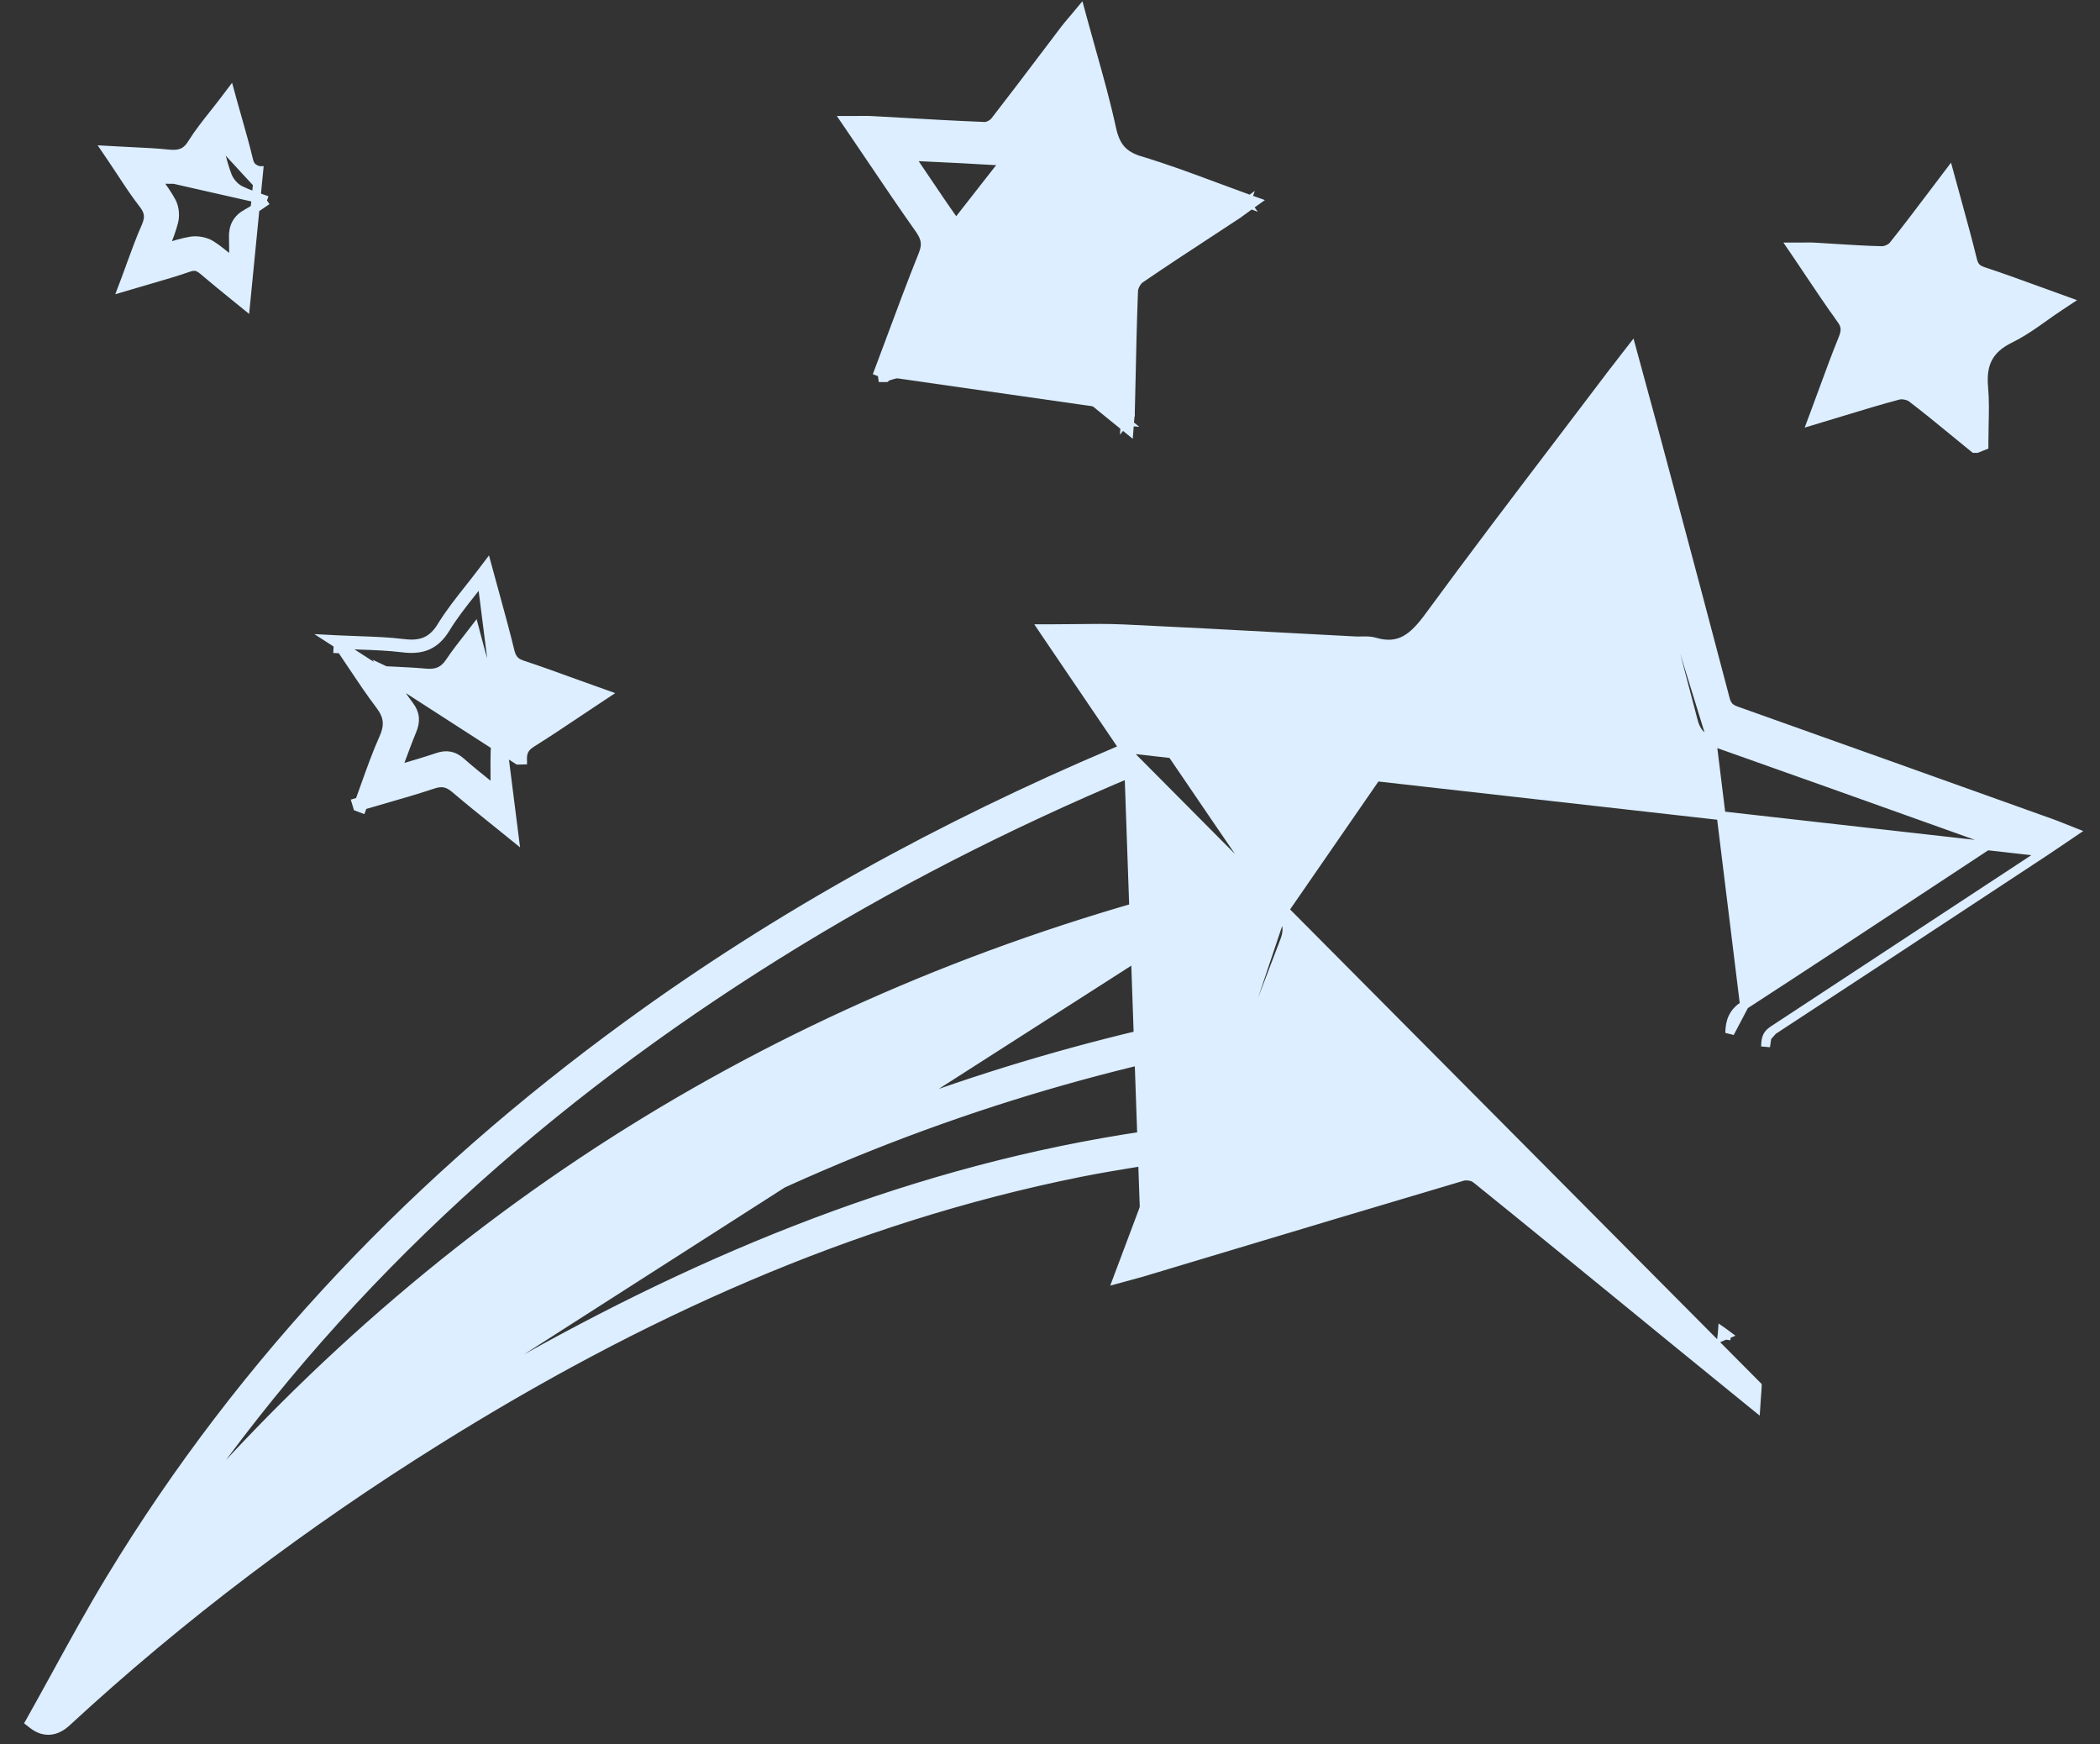
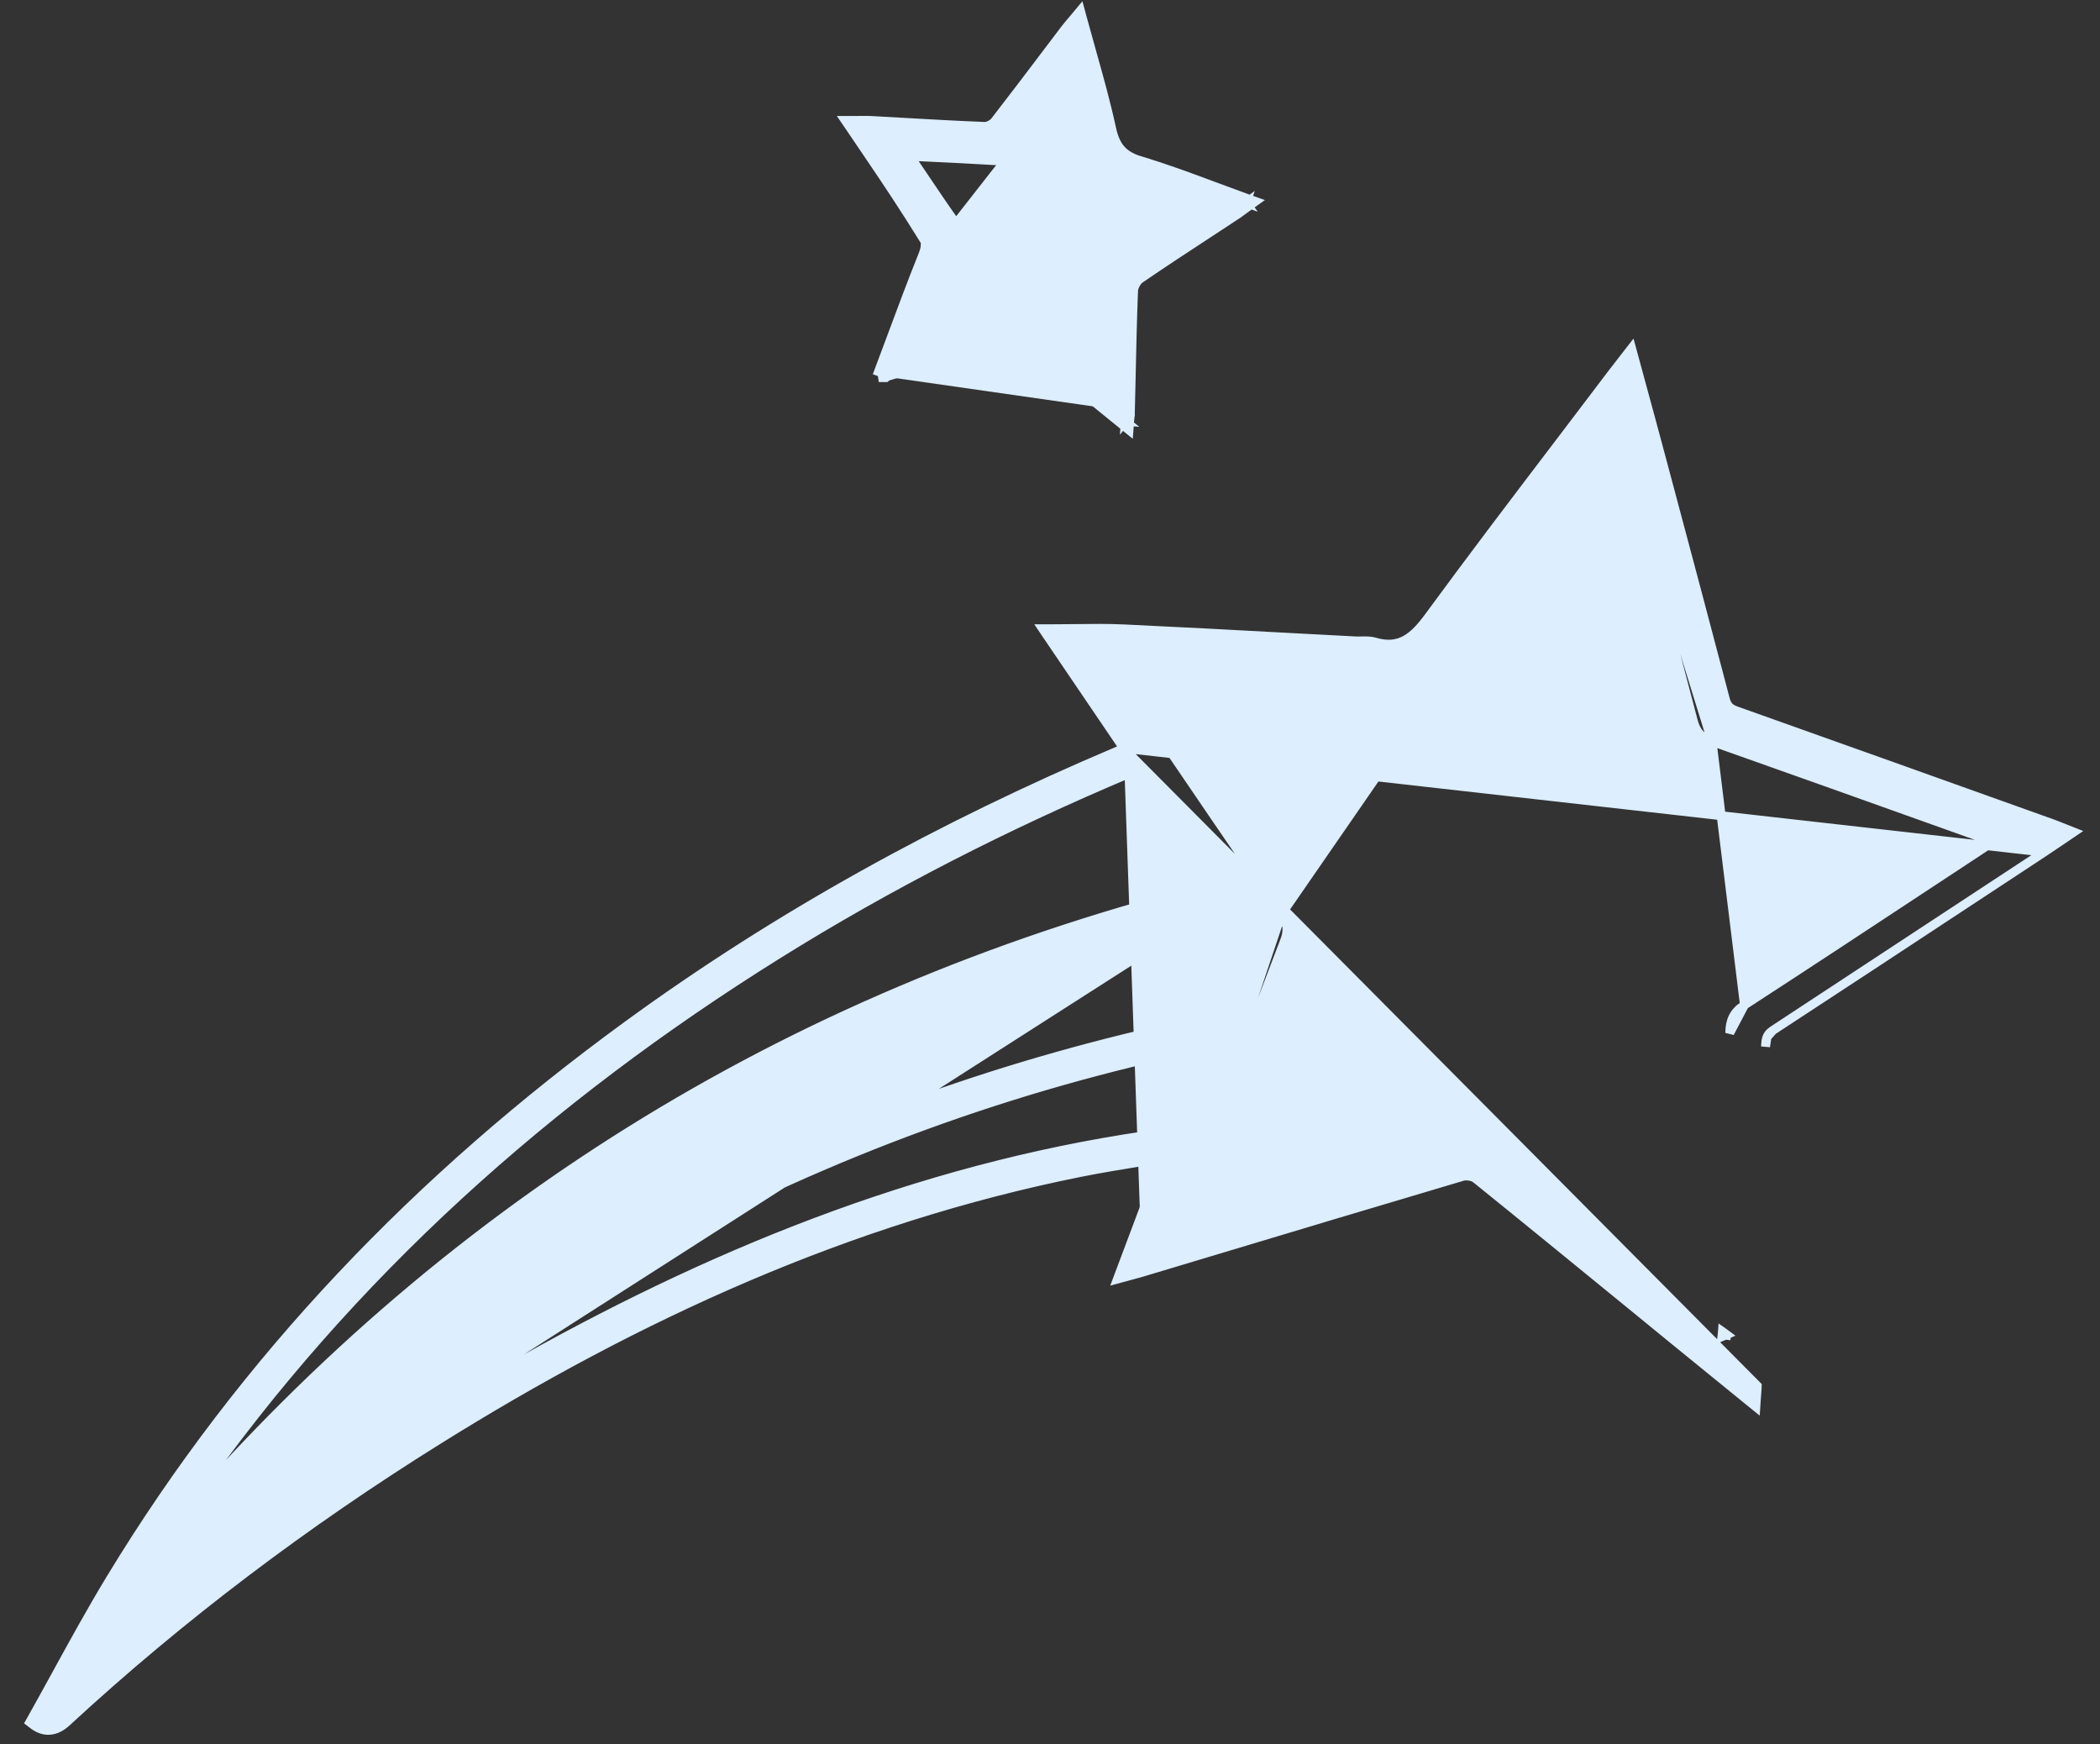
<svg xmlns="http://www.w3.org/2000/svg" width="59" height="49" viewBox="0 0 59 49" fill="none">
  <rect x="0" y="0" width="59" height="49" fill="#333333" stroke="none" />
  <path d="M31.57 21.021C31.48 21.062 31.402 21.099 31.322 21.132L31.322 21.132C26.473 23.188 21.877 25.703 17.608 28.819C11.795 33.059 6.866 38.15 3.105 44.354C2.568 45.24 2.067 46.152 1.571 47.057C1.344 47.469 1.119 47.88 0.891 48.286L0.838 48.38L0.923 48.446C1.072 48.562 1.233 48.622 1.404 48.608C1.572 48.594 1.73 48.51 1.876 48.374L1.876 48.374C5.097 45.399 8.585 42.779 12.294 40.463C17.911 36.955 23.849 34.241 30.353 32.937C30.905 32.827 31.46 32.736 32.039 32.641C32.246 32.607 32.456 32.572 32.671 32.536L31.481 35.703L31.395 35.932L31.631 35.868C31.693 35.851 31.749 35.836 31.8 35.822C31.911 35.793 31.999 35.769 32.086 35.743M31.57 21.021L49.37 38.932C49.369 38.992 49.364 39.055 49.358 39.131C49.354 39.175 49.35 39.224 49.347 39.279L49.331 39.52L49.143 39.368L48.994 39.246C48.345 38.719 47.731 38.221 47.119 37.72C46.679 37.36 46.238 37 45.798 36.64C44.354 35.461 42.912 34.281 41.462 33.111L41.461 33.111C41.427 33.083 41.365 33.056 41.29 33.044C41.215 33.031 41.144 33.033 41.097 33.047L41.097 33.047C38.707 33.754 36.321 34.471 33.935 35.188C33.319 35.373 32.702 35.558 32.086 35.743M31.57 21.021C31.034 20.229 30.507 19.453 29.988 18.689C29.8 18.41 29.612 18.134 29.425 17.859L29.293 17.663H29.529C29.745 17.663 29.963 17.661 30.181 17.658C30.652 17.652 31.125 17.646 31.594 17.668L31.594 17.668C33.084 17.737 34.574 17.817 36.064 17.898C36.737 17.934 37.41 17.97 38.083 18.005C38.136 18.008 38.185 18.007 38.24 18.005C38.27 18.005 38.301 18.004 38.335 18.004C38.424 18.003 38.524 18.007 38.621 18.035L38.621 18.035C38.985 18.142 39.255 18.103 39.485 17.977C39.722 17.847 39.93 17.617 40.153 17.312L40.153 17.312C41.363 15.66 42.604 14.029 43.844 12.399C44.334 11.755 44.824 11.111 45.311 10.466L45.312 10.466C45.392 10.36 45.473 10.256 45.57 10.132C45.606 10.085 45.644 10.036 45.685 9.983L45.839 9.785L45.905 10.027C45.987 10.331 46.069 10.63 46.149 10.924C46.32 11.551 46.486 12.16 46.648 12.769C46.732 13.084 46.816 13.398 46.9 13.712C47.427 15.687 47.955 17.662 48.473 19.639C48.5 19.741 48.536 19.805 48.58 19.851C48.624 19.898 48.687 19.935 48.786 19.97C51.731 21.016 54.672 22.069 57.612 23.121L57.613 23.121C57.711 23.156 57.808 23.194 57.93 23.243C57.965 23.257 58.003 23.272 58.044 23.288L58.264 23.375L58.068 23.508C57.99 23.561 57.916 23.611 57.845 23.659C57.698 23.759 57.563 23.851 57.428 23.939M31.57 21.021L57.428 23.939M32.086 35.743C32.086 35.743 32.086 35.743 32.086 35.743L32.05 35.623L32.086 35.743ZM57.428 23.939C56.761 24.378 56.093 24.817 55.426 25.257C53.556 26.489 51.685 27.721 49.809 28.947M57.428 23.939L49.809 28.947M49.809 28.947C49.716 29.008 49.67 29.069 49.644 29.134M49.809 28.947L49.644 29.134M48.51 37.493C48.486 37.475 48.463 37.459 48.441 37.443C48.44 37.442 48.439 37.442 48.438 37.441C48.432 37.437 48.427 37.432 48.421 37.428C48.41 37.421 48.4 37.413 48.39 37.406C48.389 37.417 48.389 37.428 48.389 37.44L48.389 37.44V37.443C48.389 37.457 48.387 37.473 48.383 37.501C48.382 37.509 48.381 37.518 48.38 37.528C48.379 37.535 48.377 37.542 48.376 37.55L48.51 37.493ZM48.51 37.493C48.509 37.509 48.506 37.526 48.503 37.547C48.499 37.571 48.495 37.599 48.491 37.634L48.51 37.493ZM33.094 34.351C33.14 34.339 33.179 34.328 33.218 34.317C33.616 34.197 34.015 34.077 34.414 33.958C36.646 33.288 38.876 32.618 41.104 31.94L41.104 31.94C41.242 31.899 41.371 31.878 41.502 31.9C41.634 31.922 41.753 31.984 41.874 32.085L33.094 34.351ZM33.094 34.351C33.211 34.039 33.325 33.736 33.437 33.438C33.598 33.011 33.755 32.594 33.913 32.177L33.796 32.133L33.913 32.177C34.103 31.675 34.292 31.172 34.482 30.669C35.015 29.253 35.549 27.838 36.091 26.428C36.143 26.293 36.168 26.167 36.153 26.04C36.138 25.913 36.085 25.797 36.003 25.679L33.094 34.351ZM49.011 28.234L49.011 28.234C50.812 27.064 52.604 25.883 54.398 24.7C54.857 24.398 55.316 24.095 55.775 23.793C55.844 23.747 55.911 23.7 55.989 23.644C55.92 23.618 55.858 23.595 55.795 23.572C55.413 23.436 55.03 23.299 54.647 23.162C52.466 22.383 50.284 21.603 48.1 20.831L49.011 28.234ZM49.011 28.234C48.861 28.332 48.756 28.439 48.689 28.574C48.623 28.706 48.601 28.853 48.598 29.018L49.011 28.234ZM45.393 12.083C45.419 12.162 45.442 12.233 45.462 12.308C45.595 12.805 45.728 13.302 45.861 13.798C46.435 15.946 47.009 18.094 47.571 20.245C47.609 20.393 47.664 20.516 47.753 20.615C47.843 20.715 47.958 20.781 48.099 20.831L45.393 12.083ZM45.393 12.083C45.362 12.122 45.334 12.158 45.306 12.194C45.104 12.459 44.903 12.725 44.702 12.99C43.229 14.932 41.756 16.874 40.291 18.822L40.291 18.822C40.204 18.938 40.109 19.027 39.991 19.081C39.873 19.135 39.744 19.149 39.6 19.135M45.393 12.083L36.003 25.679C34.768 23.88 33.542 22.078 32.315 20.274C32.01 19.827 31.706 19.379 31.401 18.932C31.352 18.86 31.304 18.787 31.25 18.704C31.281 18.701 31.306 18.7 31.331 18.701C33.593 18.817 35.852 18.932 38.112 19.049L38.112 19.049C38.238 19.056 38.364 19.062 38.49 19.067C38.862 19.084 39.231 19.101 39.6 19.135M39.6 19.135C39.6 19.135 39.6 19.135 39.6 19.135L39.612 19.011L39.6 19.135C39.6 19.135 39.6 19.135 39.6 19.135ZM32.799 31.816C26.344 32.664 20.411 35.014 14.762 38.17L14.762 38.17C11.864 39.791 9.105 41.623 6.457 43.626C10.081 40.224 14.089 37.351 18.47 34.993C23.317 32.387 28.416 30.501 33.868 29.383C33.804 29.553 33.74 29.721 33.677 29.887C33.444 30.503 33.222 31.092 32.988 31.676L32.988 31.676C32.98 31.696 32.954 31.73 32.91 31.763C32.866 31.795 32.824 31.813 32.799 31.816ZM32.799 31.816C32.799 31.816 32.8 31.816 32.8 31.816L32.816 31.94L32.799 31.817C32.799 31.817 32.799 31.817 32.799 31.816ZM49.644 29.134C49.616 29.203 49.607 29.287 49.604 29.401L49.644 29.134ZM32.144 21.84L32.144 21.84C32.665 22.63 33.2 23.412 33.748 24.212C33.897 24.43 34.047 24.65 34.198 24.871C22.543 27.764 12.805 33.685 4.994 42.714C5.142 42.494 5.291 42.275 5.444 42.057C9.83 35.801 15.401 30.84 21.83 26.827L21.83 26.827C24.995 24.85 28.309 23.167 31.744 21.719C31.871 21.666 31.935 21.662 31.977 21.674C32.017 21.687 32.068 21.724 32.144 21.84ZM4.935 44.074C4.841 44.164 4.747 44.255 4.653 44.346L34.055 25.526L34.083 25.648C34.083 25.648 34.083 25.648 34.083 25.648C34.261 25.606 34.387 25.578 34.486 25.568C34.583 25.558 34.638 25.567 34.679 25.586C34.72 25.605 34.763 25.643 34.819 25.726C34.876 25.81 34.939 25.928 35.024 26.094C35.034 26.113 35.041 26.145 35.042 26.186C35.042 26.227 35.035 26.267 35.025 26.296L35.025 26.297C34.761 27.022 34.497 27.747 34.206 28.459L34.206 28.46C34.194 28.489 34.161 28.53 34.107 28.57C34.054 28.608 33.997 28.635 33.953 28.644C23.624 30.749 14.557 35.411 6.667 42.448L6.666 42.448C6.076 42.974 5.505 43.525 4.935 44.074Z" fill="#DCEEFF" stroke="#DCEEFF" stroke-width="0.25" />
-   <path d="M24.887 10.608H24.8H24.798L24.779 10.475L24.683 10.439C24.796 10.138 24.906 9.843 25.015 9.551C25.321 8.728 25.615 7.937 25.929 7.156L25.929 7.156C25.99 7.006 26.006 6.889 25.99 6.783C25.975 6.676 25.925 6.567 25.833 6.436C25.376 5.791 24.933 5.134 24.475 4.456C24.28 4.168 24.083 3.876 23.881 3.579L23.748 3.384H23.984C24.052 3.384 24.113 3.383 24.171 3.382C24.278 3.381 24.372 3.38 24.462 3.384L24.463 3.384L24.463 3.384C24.73 3.399 24.997 3.414 25.263 3.429C26.066 3.475 26.867 3.52 27.669 3.552C27.704 3.553 27.757 3.54 27.816 3.51C27.873 3.481 27.921 3.442 27.948 3.409C28.434 2.784 28.912 2.152 29.39 1.52C29.562 1.292 29.735 1.064 29.908 0.836C29.963 0.763 30.023 0.692 30.093 0.609C30.126 0.571 30.162 0.529 30.199 0.484L30.353 0.299L30.416 0.531C30.5 0.841 30.586 1.147 30.671 1.45C30.875 2.175 31.074 2.885 31.23 3.604L31.23 3.604C31.287 3.87 31.37 4.058 31.495 4.199C31.618 4.338 31.793 4.442 32.052 4.519L24.887 10.608ZM24.887 10.608L24.896 10.584M24.887 10.608L24.896 10.584M24.896 10.584C25.229 10.483 25.555 10.387 25.877 10.291C26.625 10.07 27.346 9.856 28.058 9.621C28.245 9.56 28.394 9.537 28.526 9.558C28.653 9.578 28.776 9.642 28.905 9.78L28.905 9.78C29.041 9.926 29.206 10.051 29.36 10.17C29.422 10.217 29.481 10.262 29.537 10.308L29.54 10.31C30.189 10.837 30.839 11.365 31.534 11.93L31.719 12.08L31.737 11.843C31.741 11.801 31.744 11.764 31.747 11.729C31.753 11.666 31.758 11.614 31.758 11.566M24.896 10.584L32.052 4.519C32.747 4.726 33.429 4.98 34.133 5.242C34.433 5.353 34.736 5.466 35.045 5.578L35.27 5.658L35.076 5.797C35.023 5.835 34.975 5.87 34.93 5.903C34.85 5.962 34.781 6.012 34.711 6.058L34.643 5.953L34.712 6.057C34.463 6.221 34.214 6.384 33.966 6.547C33.316 6.972 32.667 7.397 32.027 7.836C31.988 7.863 31.943 7.916 31.906 7.984C31.87 8.051 31.849 8.12 31.847 8.172L31.722 8.167L31.847 8.172C31.815 9.019 31.796 9.867 31.778 10.715C31.771 10.999 31.765 11.283 31.758 11.566M31.758 11.566C31.758 11.567 31.758 11.567 31.758 11.568L31.633 11.565H31.758C31.758 11.565 31.758 11.566 31.758 11.566ZM35.003 5.695L34.961 5.813C34.934 5.803 34.907 5.794 34.881 5.784C34.918 5.757 34.958 5.727 35.003 5.695ZM35.003 5.695L34.931 5.594C34.906 5.611 34.883 5.628 34.861 5.644C34.908 5.661 34.956 5.678 35.003 5.695ZM31.613 11.833C31.573 11.801 31.534 11.769 31.495 11.738C31.493 11.762 31.491 11.79 31.488 11.823L31.613 11.833ZM31.613 11.833C31.616 11.784 31.62 11.744 31.624 11.709C31.625 11.7 31.625 11.691 31.626 11.683C31.648 11.701 31.67 11.718 31.692 11.736L31.613 11.833ZM29.934 2.353C29.979 2.519 30.024 2.682 30.068 2.843C30.233 3.447 30.39 4.024 30.532 4.605C30.565 4.743 30.617 4.857 30.701 4.949C30.785 5.041 30.893 5.101 31.021 5.145L31.022 5.145C31.575 5.333 32.125 5.53 32.696 5.735C32.864 5.795 33.034 5.856 33.206 5.918C33.065 6.012 32.927 6.104 32.791 6.196C32.334 6.503 31.896 6.797 31.444 7.07L31.444 7.07C31.268 7.177 31.125 7.296 31.031 7.454C30.936 7.613 30.899 7.799 30.91 8.026L30.91 8.026C30.937 8.564 30.931 9.101 30.925 9.641C30.923 9.833 30.921 10.025 30.92 10.217C30.811 10.13 30.697 10.046 30.585 9.962C30.504 9.901 30.424 9.841 30.347 9.782C30.134 9.617 29.933 9.45 29.761 9.259L29.76 9.259C29.436 8.901 29.092 8.68 28.711 8.605C28.331 8.531 27.93 8.606 27.498 8.806C27.268 8.913 27.021 8.99 26.759 9.062C26.664 9.088 26.565 9.114 26.464 9.141C26.358 9.168 26.25 9.197 26.142 9.226C26.148 9.202 26.154 9.181 26.162 9.161L26.162 9.16C26.225 8.991 26.288 8.822 26.35 8.652C26.546 8.119 26.741 7.588 26.96 7.069C27.023 6.919 27.047 6.784 27.026 6.65L29.934 2.353ZM29.934 2.353C29.817 2.507 29.702 2.659 29.588 2.808C29.219 3.291 28.867 3.753 28.522 4.222C28.45 4.32 28.371 4.4 28.27 4.451C28.169 4.502 28.058 4.519 27.931 4.512L27.931 4.512C27.306 4.473 26.682 4.444 26.036 4.413C25.883 4.406 25.729 4.399 25.573 4.391C25.602 4.439 25.628 4.482 25.657 4.524L25.658 4.525L25.658 4.525C25.765 4.682 25.871 4.84 25.977 4.997C26.268 5.43 26.558 5.86 26.86 6.283L29.934 2.353Z" fill="#DCEEFF" stroke="#DCEEFF" stroke-width="0.25" />
-   <path d="M12.522 17.648L12.415 17.583C12.276 17.811 12.126 17.945 11.959 18.018C11.79 18.092 11.588 18.109 11.332 18.077L11.332 18.077C10.93 18.027 10.521 18.013 10.089 17.997C9.899 17.991 9.706 17.984 9.506 17.974L9.294 17.963L14.554 21.354L14.679 21.351C14.679 21.351 14.679 21.351 14.679 21.351C14.676 21.226 14.695 21.137 14.734 21.067C14.772 20.996 14.836 20.931 14.943 20.865L14.943 20.865C15.363 20.603 15.775 20.327 16.207 20.038C16.4 19.909 16.596 19.777 16.8 19.643L17.008 19.505L16.773 19.421C16.568 19.348 16.369 19.276 16.174 19.206C15.657 19.018 15.168 18.841 14.676 18.678L14.676 18.678C14.566 18.642 14.496 18.598 14.446 18.542C14.396 18.486 14.357 18.41 14.329 18.294L14.329 18.294C14.207 17.791 14.07 17.291 13.925 16.763C13.868 16.556 13.809 16.345 13.751 16.127L13.684 15.881L13.53 16.084C13.411 16.241 13.291 16.393 13.173 16.543C12.899 16.889 12.634 17.224 12.415 17.583L12.522 17.648ZM12.522 17.648C12.736 17.296 12.993 16.971 13.265 16.628C13.354 16.516 13.444 16.402 13.534 16.285L14.448 23.511C14.283 23.377 14.116 23.243 13.95 23.11C13.559 22.796 13.169 22.482 12.787 22.157C12.588 21.987 12.418 21.948 12.166 22.033C11.704 22.187 11.237 22.321 10.746 22.463C10.566 22.515 10.383 22.567 10.196 22.622C10.186 22.651 10.175 22.681 10.164 22.71L10.047 22.666L10.011 22.547C10.041 22.538 10.071 22.529 10.101 22.52C10.157 22.366 10.211 22.215 10.264 22.066C10.431 21.6 10.589 21.157 10.78 20.73C10.942 20.369 10.906 20.111 10.672 19.803C10.403 19.448 10.155 19.076 9.89 18.68C9.792 18.533 9.692 18.382 9.587 18.228C9.556 18.227 9.525 18.225 9.494 18.224L9.5 18.105L9.5 18.104L9.5 18.099L9.529 18.084L9.605 18.032C9.622 18.057 9.639 18.082 9.656 18.106C9.804 18.113 9.949 18.118 10.091 18.123C10.52 18.138 10.92 18.152 11.316 18.201C11.853 18.268 12.224 18.137 12.522 17.648ZM10.827 18.841C10.879 18.917 10.928 18.992 10.976 19.064C11.158 19.338 11.322 19.585 11.501 19.822L11.501 19.822C11.584 19.933 11.633 20.044 11.644 20.164C11.655 20.284 11.627 20.399 11.579 20.517L11.579 20.517C11.462 20.8 11.356 21.087 11.242 21.396C11.214 21.471 11.186 21.546 11.157 21.624C11.215 21.607 11.271 21.59 11.327 21.573C11.675 21.471 11.99 21.377 12.304 21.271L12.304 21.271C12.422 21.232 12.535 21.218 12.647 21.241C12.759 21.264 12.857 21.322 12.951 21.405C13.194 21.62 13.448 21.824 13.703 22.029C13.771 22.084 13.84 22.14 13.909 22.195C13.908 22.113 13.908 22.03 13.907 21.947C13.904 21.598 13.901 21.245 13.919 20.895C13.924 20.805 13.957 20.712 14 20.633C14.044 20.554 14.104 20.478 14.175 20.425L10.827 18.841ZM10.827 18.841C10.906 18.845 10.983 18.848 11.058 18.852C11.38 18.868 11.674 18.882 11.97 18.909L11.97 18.909C12.1 18.92 12.223 18.913 12.338 18.864C12.455 18.815 12.55 18.729 12.632 18.607L12.632 18.606C12.8 18.355 12.986 18.118 13.191 17.857C13.238 17.796 13.287 17.735 13.336 17.671C13.351 17.727 13.365 17.783 13.379 17.838C13.472 18.196 13.56 18.532 13.671 18.858M10.827 18.841L14.175 20.425C14.443 20.228 14.724 20.045 15.026 19.848C15.089 19.807 15.152 19.765 15.217 19.723C15.162 19.703 15.108 19.684 15.054 19.665C14.704 19.542 14.382 19.429 14.072 19.293C13.984 19.254 13.899 19.189 13.831 19.115C13.762 19.041 13.702 18.951 13.671 18.858M13.671 18.858C13.671 18.857 13.671 18.857 13.671 18.857L13.79 18.818L13.671 18.858C13.671 18.858 13.671 18.858 13.671 18.858Z" fill="#DCEEFF" stroke="#DCEEFF" stroke-width="0.25" />
-   <path d="M52.646 9.476L52.646 9.476C52.526 9.768 52.418 10.062 52.301 10.381C52.277 10.446 52.252 10.513 52.227 10.581C52.285 10.563 52.342 10.546 52.398 10.529C52.747 10.422 53.072 10.324 53.4 10.25C53.493 10.229 53.599 10.23 53.697 10.248C53.796 10.267 53.897 10.303 53.978 10.36L53.978 10.36C54.251 10.554 54.512 10.769 54.8 11.007C54.855 11.052 54.91 11.097 54.966 11.143C54.966 11.072 54.965 11.003 54.964 10.934C54.961 10.565 54.957 10.232 54.978 9.901L54.978 9.9C54.985 9.801 55.021 9.698 55.071 9.608C55.12 9.519 55.187 9.434 55.266 9.375C55.266 9.375 55.266 9.375 55.266 9.375L55.341 9.475L52.646 9.476ZM52.646 9.476C52.695 9.357 52.722 9.24 52.709 9.12C52.697 8.999 52.646 8.889 52.564 8.779L52.464 8.854L52.564 8.779C52.374 8.525 52.2 8.262 52.021 7.992C51.991 7.946 51.96 7.899 51.929 7.852M52.646 9.476L51.929 7.852M54.652 7.54L54.652 7.54C54.613 7.289 54.539 7.049 54.457 6.78C54.441 6.73 54.426 6.68 54.41 6.629C54.382 6.667 54.353 6.705 54.325 6.742C54.089 7.055 53.87 7.346 53.637 7.623L54.652 7.54ZM54.652 7.54C54.688 7.767 54.762 7.952 54.895 8.093C55.027 8.234 55.205 8.32 55.424 8.372L55.453 8.251L55.424 8.372C55.657 8.428 55.877 8.515 56.124 8.613C56.179 8.635 56.234 8.657 56.291 8.679L54.652 7.54ZM51.929 7.852C51.99 7.853 52.051 7.853 52.112 7.853C52.47 7.856 52.816 7.858 53.158 7.843M51.929 7.852L53.636 7.623C53.579 7.691 53.498 7.744 53.417 7.78C53.336 7.817 53.244 7.84 53.158 7.843M53.158 7.843C53.158 7.843 53.158 7.843 53.158 7.843L53.154 7.718L53.159 7.843C53.159 7.843 53.159 7.843 53.158 7.843ZM55.436 12.569L55.471 12.597H55.515H55.517H55.542L55.564 12.588L55.662 12.548L55.739 12.517V12.433C55.739 12.278 55.743 12.122 55.746 11.963C55.754 11.604 55.763 11.236 55.731 10.877L55.731 10.876C55.7 10.54 55.741 10.272 55.856 10.055C55.972 9.839 56.169 9.659 56.477 9.51L56.477 9.51C56.721 9.391 56.95 9.243 57.177 9.087C57.262 9.028 57.345 8.969 57.429 8.909C57.573 8.807 57.718 8.704 57.873 8.602L58.08 8.465L57.846 8.38C57.661 8.314 57.481 8.248 57.303 8.184C56.756 7.984 56.236 7.796 55.714 7.623C55.614 7.589 55.555 7.551 55.514 7.505C55.472 7.458 55.44 7.392 55.415 7.286L55.415 7.286C55.291 6.779 55.152 6.275 55.008 5.749C54.948 5.534 54.888 5.316 54.828 5.092L54.761 4.847L54.608 5.049C54.484 5.212 54.364 5.371 54.246 5.527C53.886 6.003 53.545 6.456 53.189 6.898L53.189 6.898C53.161 6.933 53.11 6.971 53.046 7C52.983 7.029 52.92 7.043 52.874 7.042L52.873 7.042C52.43 7.032 51.99 7.004 51.546 6.976C51.347 6.963 51.148 6.95 50.947 6.939L50.947 6.939L50.945 6.939C50.879 6.936 50.812 6.937 50.731 6.938C50.685 6.939 50.634 6.939 50.577 6.939H50.341L50.474 7.134C50.603 7.325 50.728 7.512 50.851 7.695C51.147 8.136 51.427 8.555 51.723 8.961L51.824 8.888L51.723 8.961C51.797 9.063 51.829 9.145 51.836 9.222C51.843 9.301 51.826 9.389 51.779 9.507C51.589 9.973 51.415 10.445 51.236 10.936C51.158 11.148 51.079 11.364 50.996 11.584L50.908 11.82L51.15 11.747C51.36 11.684 51.565 11.622 51.766 11.561C52.307 11.396 52.819 11.24 53.337 11.103C53.385 11.09 53.455 11.089 53.529 11.104C53.604 11.118 53.668 11.146 53.708 11.176L53.708 11.176C54.126 11.495 54.533 11.829 54.942 12.165C55.106 12.3 55.27 12.435 55.436 12.569Z" fill="#DCEEFF" stroke="#DCEEFF" stroke-width="0.25" />
-   <path d="M7.501 5.631C7.476 5.648 7.452 5.665 7.428 5.681C7.255 5.801 7.102 5.906 6.938 5.996C6.805 6.069 6.704 6.16 6.64 6.278C6.576 6.396 6.553 6.528 6.558 6.672L6.558 6.672C6.565 6.864 6.563 7.055 6.562 7.279C6.562 7.31 6.561 7.341 6.561 7.374C6.538 7.354 6.515 7.335 6.492 7.316C6.294 7.149 6.12 7.002 5.932 6.883L5.932 6.883L5.93 6.882C5.771 6.784 5.543 6.743 5.362 6.773L5.362 6.773C5.143 6.809 4.925 6.876 4.692 6.948C4.67 6.955 4.647 6.962 4.625 6.968C4.634 6.945 4.643 6.922 4.652 6.899C4.743 6.663 4.826 6.447 4.882 6.227L4.882 6.227L4.882 6.226C4.924 6.056 4.906 5.831 4.821 5.672L4.821 5.672C4.715 5.474 4.582 5.287 4.446 5.095C4.431 5.075 4.417 5.055 4.403 5.035C4.428 5.035 4.454 5.035 4.479 5.036C4.724 5.04 4.959 5.044 5.187 5.023L5.187 5.023L5.188 5.023C5.361 5.006 5.561 4.916 5.683 4.785L5.591 4.7M7.501 5.631L4.314 4.908C4.374 4.909 4.432 4.91 4.489 4.911C4.73 4.915 4.954 4.919 5.175 4.899C5.322 4.884 5.492 4.806 5.591 4.7M7.501 5.631C7.479 5.623 7.457 5.616 7.435 5.608C7.197 5.527 6.971 5.45 6.76 5.349L6.759 5.349C6.598 5.271 6.451 5.103 6.388 4.939C6.305 4.724 6.245 4.496 6.182 4.254C6.175 4.229 6.168 4.204 6.162 4.179M5.591 4.7C5.74 4.542 5.869 4.366 6.012 4.171C6.047 4.123 6.083 4.074 6.12 4.025C6.134 4.077 6.148 4.128 6.162 4.179M5.591 4.7L5.682 4.785C5.837 4.622 5.973 4.436 6.118 4.238C6.133 4.218 6.147 4.199 6.162 4.179M6.586 8.322C6.69 8.407 6.794 8.492 6.898 8.576L7.27 4.793C7.27 4.793 7.27 4.793 7.269 4.793C7.177 4.761 7.118 4.728 7.077 4.686C7.037 4.645 7.005 4.588 6.983 4.491L6.983 4.491L6.983 4.49C6.894 4.118 6.789 3.748 6.679 3.36C6.631 3.193 6.583 3.022 6.534 2.847L6.467 2.603L6.314 2.805C6.212 2.94 6.109 3.07 6.007 3.199C5.786 3.477 5.573 3.747 5.394 4.034C5.304 4.179 5.21 4.255 5.111 4.294C5.008 4.335 4.884 4.343 4.722 4.326C4.401 4.292 4.074 4.277 3.724 4.26C3.568 4.252 3.408 4.245 3.242 4.235L2.989 4.221L3.131 4.43C3.232 4.579 3.327 4.723 3.419 4.862C3.623 5.173 3.812 5.46 4.02 5.726L4.02 5.726C4.112 5.843 4.155 5.94 4.166 6.034C4.177 6.127 4.157 6.233 4.098 6.368C3.951 6.699 3.825 7.043 3.693 7.405C3.642 7.547 3.589 7.692 3.534 7.84L3.445 8.075L3.686 8.004C3.856 7.953 4.02 7.905 4.18 7.859C4.573 7.745 4.941 7.638 5.301 7.514L5.301 7.513C5.394 7.481 5.46 7.477 5.515 7.489C5.572 7.501 5.631 7.533 5.705 7.595C5.995 7.842 6.291 8.083 6.586 8.322Z" fill="#DCEEFF" stroke="#DCEEFF" stroke-width="0.25" />
+   <path d="M24.887 10.608H24.8H24.798L24.779 10.475L24.683 10.439C24.796 10.138 24.906 9.843 25.015 9.551C25.321 8.728 25.615 7.937 25.929 7.156L25.929 7.156C25.99 7.006 26.006 6.889 25.99 6.783C25.376 5.791 24.933 5.134 24.475 4.456C24.28 4.168 24.083 3.876 23.881 3.579L23.748 3.384H23.984C24.052 3.384 24.113 3.383 24.171 3.382C24.278 3.381 24.372 3.38 24.462 3.384L24.463 3.384L24.463 3.384C24.73 3.399 24.997 3.414 25.263 3.429C26.066 3.475 26.867 3.52 27.669 3.552C27.704 3.553 27.757 3.54 27.816 3.51C27.873 3.481 27.921 3.442 27.948 3.409C28.434 2.784 28.912 2.152 29.39 1.52C29.562 1.292 29.735 1.064 29.908 0.836C29.963 0.763 30.023 0.692 30.093 0.609C30.126 0.571 30.162 0.529 30.199 0.484L30.353 0.299L30.416 0.531C30.5 0.841 30.586 1.147 30.671 1.45C30.875 2.175 31.074 2.885 31.23 3.604L31.23 3.604C31.287 3.87 31.37 4.058 31.495 4.199C31.618 4.338 31.793 4.442 32.052 4.519L24.887 10.608ZM24.887 10.608L24.896 10.584M24.887 10.608L24.896 10.584M24.896 10.584C25.229 10.483 25.555 10.387 25.877 10.291C26.625 10.07 27.346 9.856 28.058 9.621C28.245 9.56 28.394 9.537 28.526 9.558C28.653 9.578 28.776 9.642 28.905 9.78L28.905 9.78C29.041 9.926 29.206 10.051 29.36 10.17C29.422 10.217 29.481 10.262 29.537 10.308L29.54 10.31C30.189 10.837 30.839 11.365 31.534 11.93L31.719 12.08L31.737 11.843C31.741 11.801 31.744 11.764 31.747 11.729C31.753 11.666 31.758 11.614 31.758 11.566M24.896 10.584L32.052 4.519C32.747 4.726 33.429 4.98 34.133 5.242C34.433 5.353 34.736 5.466 35.045 5.578L35.27 5.658L35.076 5.797C35.023 5.835 34.975 5.87 34.93 5.903C34.85 5.962 34.781 6.012 34.711 6.058L34.643 5.953L34.712 6.057C34.463 6.221 34.214 6.384 33.966 6.547C33.316 6.972 32.667 7.397 32.027 7.836C31.988 7.863 31.943 7.916 31.906 7.984C31.87 8.051 31.849 8.12 31.847 8.172L31.722 8.167L31.847 8.172C31.815 9.019 31.796 9.867 31.778 10.715C31.771 10.999 31.765 11.283 31.758 11.566M31.758 11.566C31.758 11.567 31.758 11.567 31.758 11.568L31.633 11.565H31.758C31.758 11.565 31.758 11.566 31.758 11.566ZM35.003 5.695L34.961 5.813C34.934 5.803 34.907 5.794 34.881 5.784C34.918 5.757 34.958 5.727 35.003 5.695ZM35.003 5.695L34.931 5.594C34.906 5.611 34.883 5.628 34.861 5.644C34.908 5.661 34.956 5.678 35.003 5.695ZM31.613 11.833C31.573 11.801 31.534 11.769 31.495 11.738C31.493 11.762 31.491 11.79 31.488 11.823L31.613 11.833ZM31.613 11.833C31.616 11.784 31.62 11.744 31.624 11.709C31.625 11.7 31.625 11.691 31.626 11.683C31.648 11.701 31.67 11.718 31.692 11.736L31.613 11.833ZM29.934 2.353C29.979 2.519 30.024 2.682 30.068 2.843C30.233 3.447 30.39 4.024 30.532 4.605C30.565 4.743 30.617 4.857 30.701 4.949C30.785 5.041 30.893 5.101 31.021 5.145L31.022 5.145C31.575 5.333 32.125 5.53 32.696 5.735C32.864 5.795 33.034 5.856 33.206 5.918C33.065 6.012 32.927 6.104 32.791 6.196C32.334 6.503 31.896 6.797 31.444 7.07L31.444 7.07C31.268 7.177 31.125 7.296 31.031 7.454C30.936 7.613 30.899 7.799 30.91 8.026L30.91 8.026C30.937 8.564 30.931 9.101 30.925 9.641C30.923 9.833 30.921 10.025 30.92 10.217C30.811 10.13 30.697 10.046 30.585 9.962C30.504 9.901 30.424 9.841 30.347 9.782C30.134 9.617 29.933 9.45 29.761 9.259L29.76 9.259C29.436 8.901 29.092 8.68 28.711 8.605C28.331 8.531 27.93 8.606 27.498 8.806C27.268 8.913 27.021 8.99 26.759 9.062C26.664 9.088 26.565 9.114 26.464 9.141C26.358 9.168 26.25 9.197 26.142 9.226C26.148 9.202 26.154 9.181 26.162 9.161L26.162 9.16C26.225 8.991 26.288 8.822 26.35 8.652C26.546 8.119 26.741 7.588 26.96 7.069C27.023 6.919 27.047 6.784 27.026 6.65L29.934 2.353ZM29.934 2.353C29.817 2.507 29.702 2.659 29.588 2.808C29.219 3.291 28.867 3.753 28.522 4.222C28.45 4.32 28.371 4.4 28.27 4.451C28.169 4.502 28.058 4.519 27.931 4.512L27.931 4.512C27.306 4.473 26.682 4.444 26.036 4.413C25.883 4.406 25.729 4.399 25.573 4.391C25.602 4.439 25.628 4.482 25.657 4.524L25.658 4.525L25.658 4.525C25.765 4.682 25.871 4.84 25.977 4.997C26.268 5.43 26.558 5.86 26.86 6.283L29.934 2.353Z" fill="#DCEEFF" stroke="#DCEEFF" stroke-width="0.25" />
</svg>